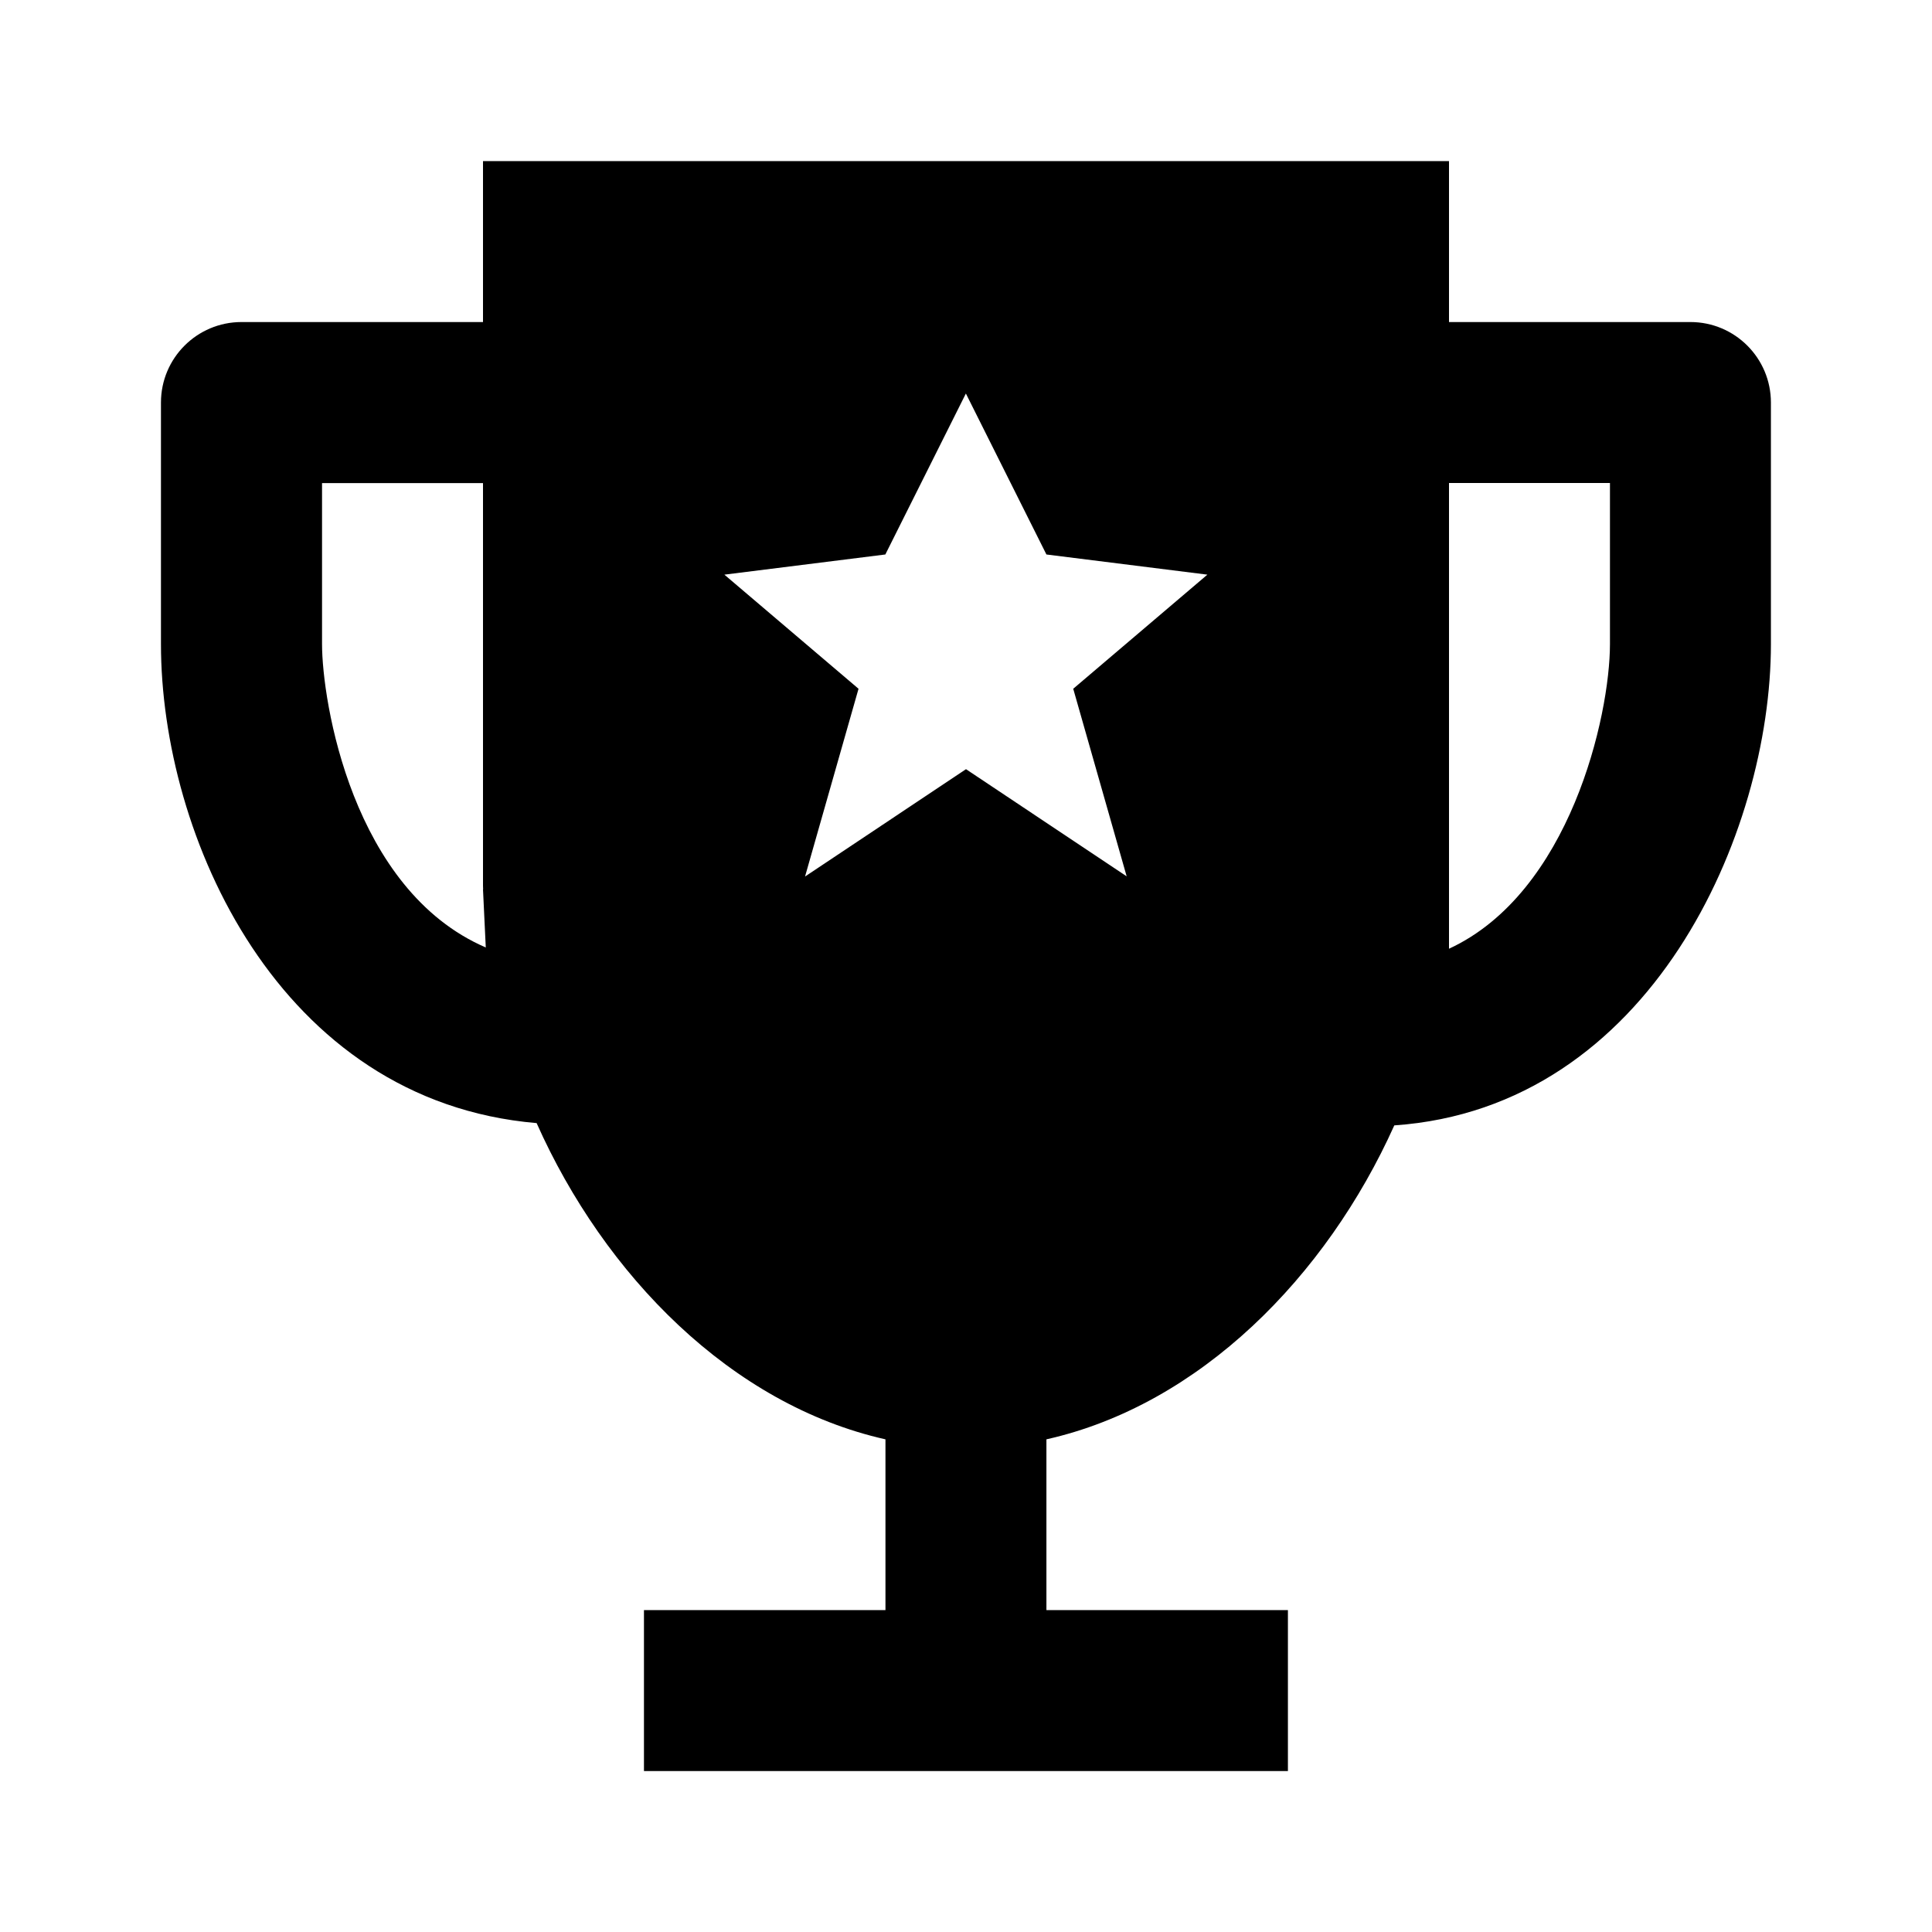
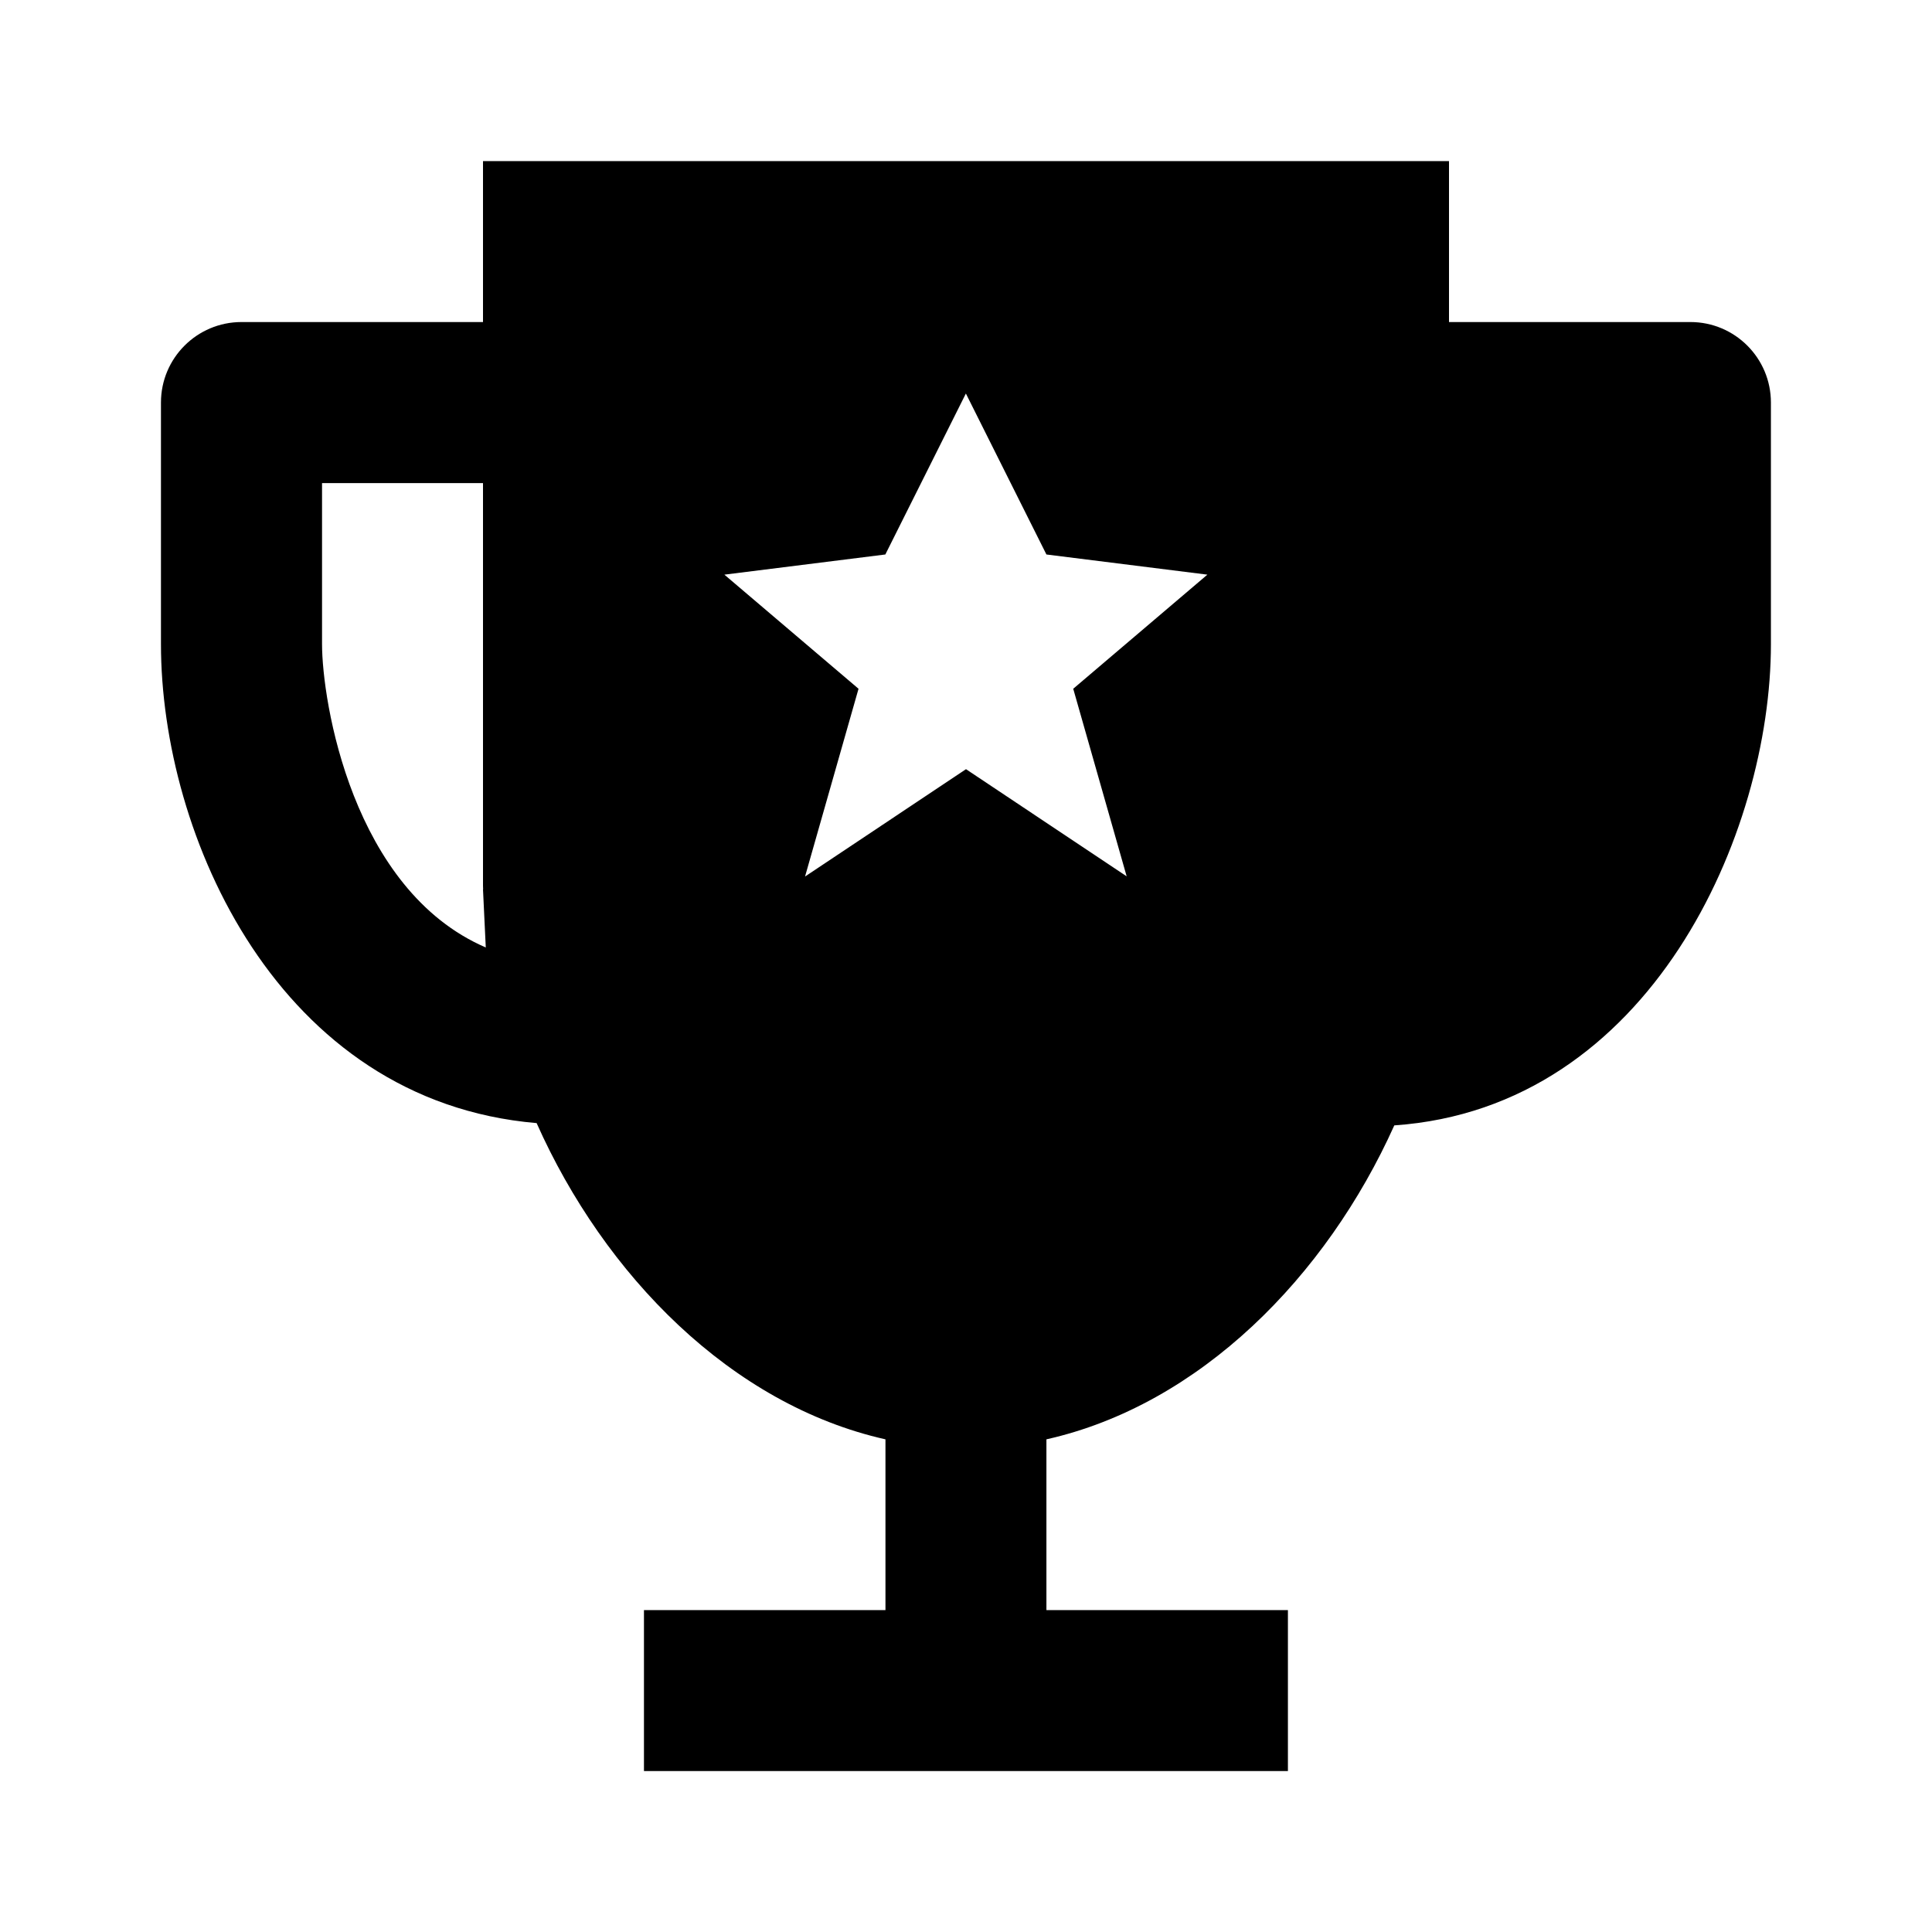
<svg xmlns="http://www.w3.org/2000/svg" version="1.1" width="16" height="16" viewBox="0 0 16 16">
  <title>bxs-trophy-star</title>
-   <path d="M14 2.667h-2v-1.333h-8v1.333h-2c-0.368 0-0.667 0.298-0.667 0.667v0 2c0 1.585 0.971 3.785 3.111 3.967 0.562 1.261 1.612 2.332 2.889 2.619v1.414h-2v1.333h5.333v-1.333h-2v-1.414c1.27-0.285 2.318-1.348 2.881-2.6 2.125-0.147 3.119-2.425 3.119-3.986v-2c0-0.368-0.298-0.667-0.667-0.667v0zM4.024 7.847c-1.108-0.477-1.357-2.041-1.357-2.513v-1.333h1.333v3.333l0.001 0.032h-0.001l0.023 0.481zM9.333 7.259l-1.333-0.889-1.333 0.889 0.443-1.555-1.111-0.945 1.333-0.167 0.667-1.333 0.667 1.333 1.333 0.167-1.111 0.945 0.443 1.555zM12 7.857v-3.857h1.333v1.333c0 0.596-0.331 2.061-1.333 2.524z" />
+   <path d="M14 2.667h-2v-1.333h-8v1.333h-2c-0.368 0-0.667 0.298-0.667 0.667v0 2c0 1.585 0.971 3.785 3.111 3.967 0.562 1.261 1.612 2.332 2.889 2.619v1.414h-2v1.333h5.333v-1.333h-2v-1.414c1.27-0.285 2.318-1.348 2.881-2.6 2.125-0.147 3.119-2.425 3.119-3.986v-2c0-0.368-0.298-0.667-0.667-0.667v0zM4.024 7.847c-1.108-0.477-1.357-2.041-1.357-2.513v-1.333h1.333v3.333l0.001 0.032h-0.001l0.023 0.481zM9.333 7.259l-1.333-0.889-1.333 0.889 0.443-1.555-1.111-0.945 1.333-0.167 0.667-1.333 0.667 1.333 1.333 0.167-1.111 0.945 0.443 1.555zM12 7.857v-3.857v1.333c0 0.596-0.331 2.061-1.333 2.524z" />
</svg>